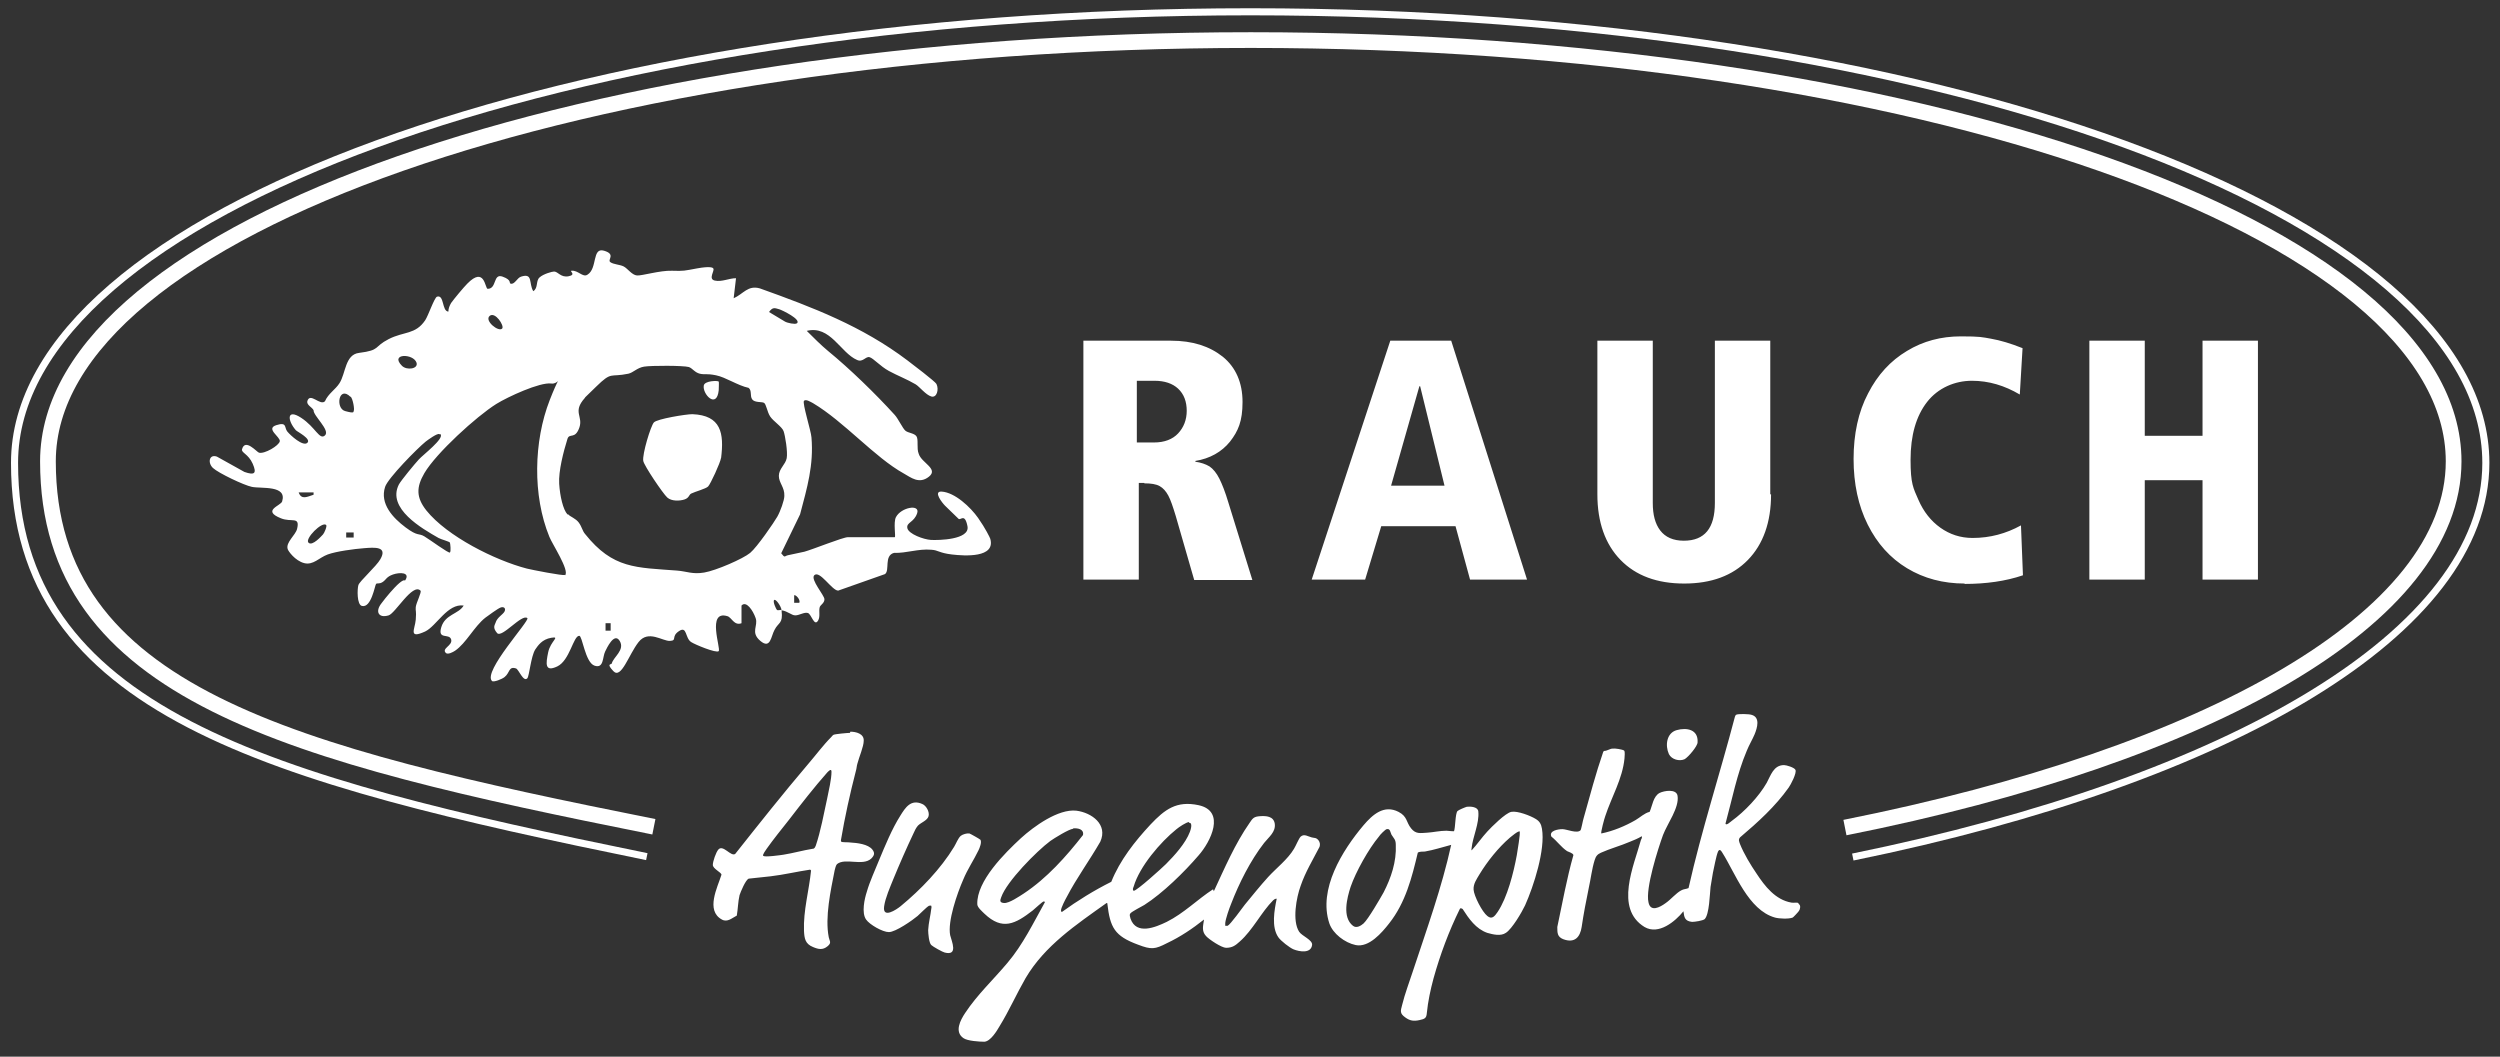
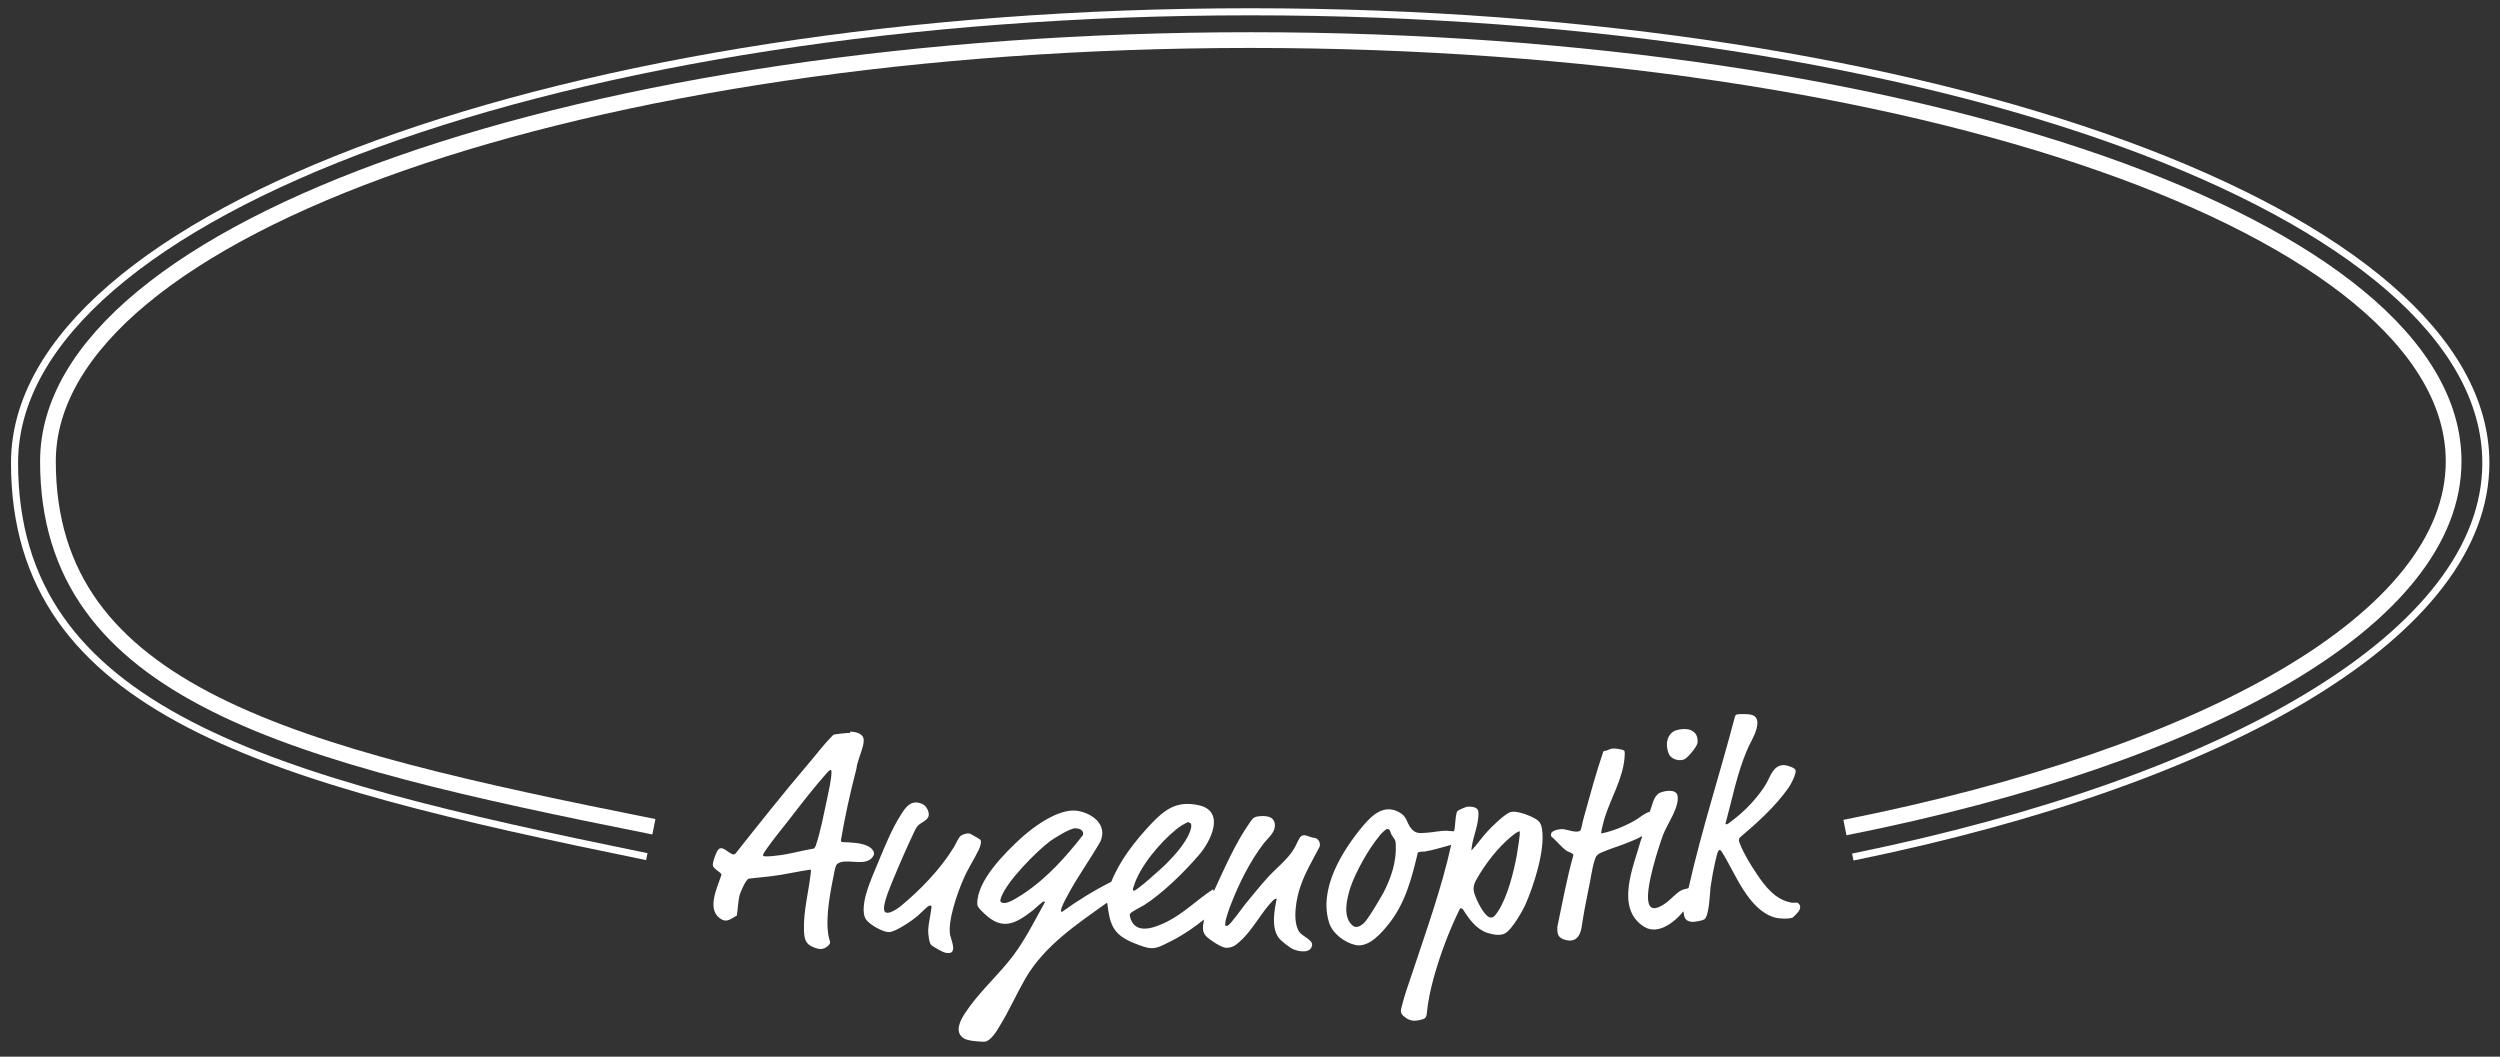
<svg xmlns="http://www.w3.org/2000/svg" id="Ebene_2" version="1.1" viewBox="0 0 636.2 268.9">
  <rect x="0" y="0" width="636.2" height="268.9" fill="#333333" stroke="none" />
  <defs>
    <style>
      .st0 {
        stroke-width: 4px;
      }

      .st0, .st1 {
        fill: none;
        stroke: #fff;
        stroke-miterlimit: 10;
      }

      .st2 {
        fill: #fff;
      }

      .st1 {
        stroke-width: 1.8px;
      }
    </style>
  </defs>
  <path class="st2" d="M308.9,226.8c2.7-5.8,5.4-12.1,9.1-17.4.8-1.2,1.1-1.6,2.7-1.7,1.5-.1,3.4,0,3.7,1.9.3,2.1-1.5,3.4-2.7,4.9-3.5,4.5-6.4,10.3-8.4,15.5-.5,1.2-1.4,3.8-1.5,4.9,0,.3,0,.5,0,.7.2,0,.4,0,.6,0,.7-.3,3.7-4.5,4.4-5.4,1.9-2.3,3.9-4.8,5.9-7,2.1-2.3,5-4.5,6.6-7.2.5-.8,1.2-2.6,1.7-3.1.9-.8,1.9,0,2.8.2.7.2,1.1,0,1.7.7.4.5.5,1.1.3,1.7-1.7,3.3-3.6,6.4-4.8,9.9-1.1,3-2.2,8.9-.4,11.7.7,1.1,3.5,2.1,3.3,3.4-.3,2.2-3.2,1.7-4.7,1.1-1-.4-3.3-2.2-3.9-3.1-1.8-2.6-1-6.9-.4-9.8-.5,0-.6.2-.9.4-3,3-5.2,7.6-8.5,10.5-1.1,1-1.9,1.6-3.5,1.6-1.1,0-4.3-2.1-5.1-3-1.2-1.3-.7-2.7-.5-4.2-2.9,2.3-6,4.4-9.4,6-3.1,1.6-4,1.7-7.4.4-6-2.2-7.1-4.4-7.8-10.4,0-.2,0-.2-.2-.2-7.7,5.5-15.7,10.8-20.6,19.1-2.3,4-4.2,8.3-6.6,12.2-.7,1.2-2.3,3.9-3.9,4-1.3,0-4.3-.2-5.3-.9-2.4-1.6-.8-4.6.4-6.4,3.1-4.7,7.2-8.5,10.8-12.8,3.9-4.6,6.6-10.2,9.5-15.4,0-.1-.1-.2-.3-.2-.3,0-2.4,2-2.8,2.3-4.4,3.4-7.7,5.2-12.3.8-.6-.6-1.8-1.6-1.8-2.4-.2-5.9,7-13,11.1-16.8,3.3-3,9.5-7.5,14.1-7,3.9.5,8.1,3.5,6.1,7.9-2.7,4.7-6,9.2-8.5,14-.4.7-1.5,2.8-1.5,3.5,0,.2.1.3.2.4,4-2.9,8.2-5.5,12.6-7.7,2.2-5.5,6-10.3,10-14.6,3.6-3.8,6.6-6.1,12.2-4.9,7,1.5,3.1,9.3,0,12.8-3.6,4.2-9.1,9.6-13.8,12.6-.7.4-3.2,1.7-3.5,2.1-.4.4-.1.9,0,1.4,1.5,4.2,6.3,2.2,9.2.8,4.4-2.2,7.8-5.7,11.8-8.3ZM302.6,209.2c-.7,0-2.6,1.3-3.2,1.8-4.1,3.3-9.4,9.5-10.9,14.6-.1.3-.4.8,0,1.1.8,0,7.3-5.9,8.2-6.8,2.2-2.2,5-5.3,6.1-8.2.2-.5.8-2.4-.2-2.3ZM273.1,210.9c-1.1.1-4.8,2.4-5.8,3.1-3.5,2.6-11.1,10.3-12.5,14.3-.3.8-.5,1.4.7,1.5,1.3.1,3.9-1.7,5-2.4,5.9-3.9,10.8-9.4,15.1-14.9.3-1.5-1.3-1.8-2.5-1.7ZM457.6,229.8c-.2-.2-1.2,0-1.7-.1-4.1-.7-6.8-4.2-8.9-7.4-1.5-2.2-3.2-5-4.2-7.5-.2-.6-.5-1.1,0-1.7,4.6-3.9,9-7.9,12.4-12.7.5-.7,2.1-3.7,1.7-4.5-.3-.6-2.3-1.2-2.9-1.2-2.7,0-3.4,2.7-4.4,4.5-2,3.5-5.6,7.3-8.9,9.7-.3.2-1.4,1.3-1.6.7,1.7-6.2,2.9-12.6,5.4-18.5.6-1.5,1.4-2.8,2-4.2.7-1.7,1.5-4.4-.8-5-.6-.2-3.4-.3-3.9,0-.1,0-.2.3-.3.5-3.8,14.5-8.5,28.9-11.8,43.6-.7.3-1.2.2-1.9.6-1.3.7-2.6,2.3-3.9,3.2-1.5,1.1-3.9,2.4-4.4-.2-.8-3.5,2.4-13.5,3.7-17.1,1.1-2.9,4.2-7,3.7-10-.3-1.8-3.4-1.3-4.6-.7-1.6.9-1.8,3.2-2.5,4.8-1.3.3-2.4,1.4-3.6,2.1-2.6,1.5-5.7,2.8-8.7,3.4-.2-.2.8-3.9,1-4.4,1.6-4.9,4.4-9.5,4.9-14.7,0-.5.2-1.7-.1-2-.4-.3-2.4-.6-2.9-.5-.7,0-1.4.6-2.2.6,0,0-.2.2-.2.2-1.9,5.5-3.4,11.2-5,16.9-.2.6-.6,2.9-.8,3.1-.9.9-3.5-.3-4.6-.3-1.1,0-3.5.4-2.8,1.9,1.4,1.1,2.5,2.7,4,3.7.4.2,1.5.5,1.6,1-1.7,6-2.8,12.2-4.1,18.3,0,1.5,0,2.5,1.5,3.1,2.9,1.1,4.3-.5,4.7-3.1.5-3.4,1.1-6.5,1.8-9.9.5-2.2.8-4.9,1.5-7.1.3-1,.7-1.5,1.6-1.9,2.2-1,5.1-1.8,7.4-2.8,1-.4,2-.8,3-1.4.1.2,0,.6-.2.9-1.8,6.6-6.8,17.5.9,22.2,3.6,2.1,7.8-1.4,9.9-4,.2,1.5.3,2.5,2.2,2.7.7,0,2.7-.3,3.2-.7,1.2-1.2,1.3-6.4,1.5-8.2.2-1.2.4-2.4.6-3.6.3-1.3.8-4.2,1.3-5.4.4-.8.8-.2,1.1.3,3.3,5.2,6.6,14.6,13.4,16.5,1.1.3,3.5.4,4.5,0,.1,0,1.5-1.5,1.6-1.7.3-.4.5-1.4,0-1.7ZM370,211.6c.4-1,.3-4.5.9-5.2.3-.3,2-1,2.4-1.1.9-.1,2.8,0,2.9,1.2.3,3-1.4,6.4-1.7,9.3,0,.2-.1.5,0,.6,1.4-1.5,2.6-3.3,4-4.8,1.1-1.2,4.6-4.7,6.1-5,1.6-.3,4.9,1,6.2,1.8,1,.6,1.4,1.3,1.6,2.5.9,5.3-2.1,14.6-4.3,19.5-.8,1.7-3.3,6-4.9,7-1.3.9-3.3.4-4.7,0-2.9-1-4.7-3.6-6.3-6.1-.1,0-.3-.1-.4-.2-.1,0-.2.1-.3.2-2.8,5.7-5,11.6-6.7,17.7-.8,3-1.4,5.8-1.7,8.8-.1,1.3-.5,1.5-1.9,1.8-1.4.3-2.4.2-3.6-.7-1.4-1-1.2-1.6-.8-3.1.7-2.9,1.9-6,2.8-8.8,3.5-10.6,7.3-21.1,9.7-32-2.3.6-4.4,1.3-6.7,1.7-.5,0-1.5,0-1.8.3-1.5,6.3-3.1,12.7-7.3,18-1.8,2.3-5.1,6.2-8.5,5.5-2.8-.6-5.8-2.9-6.7-5.5-2.9-8.7,3.3-18.6,8.7-25,2.3-2.7,5.2-5.3,8.9-3.4,2.3,1.2,1.9,2.6,3.2,4.2,1.2,1.5,2.3,1.2,4.1,1.1,1.6-.1,3.2-.5,4.9-.5.3,0,1.7.2,1.8.1ZM352.9,211c-.3,0-1.8,1.5-2,1.9-2.6,3.1-5.9,9-7.2,12.8-.9,2.8-2.2,7.7.6,9.9.9.7,2,0,2.7-.6,1.2-1.1,4.2-6.3,5.1-7.9,1.9-3.7,3.3-7.8,3.1-12.1,0-1.4-.5-1.6-1.1-2.6-.3-.6-.3-1.6-1.2-1.4ZM386.8,211.6c-.4-.3-2.2,1.3-2.6,1.6-2.9,2.5-5.7,6-7.7,9.3-.7,1.2-1.6,2.4-1.5,3.9.1,1.6,2.2,5.7,3.5,6.7,1.2,1,1.9,0,2.6-1,2.5-3.7,4.1-10.1,4.9-14.5.1-.8,1-5.7.7-6ZM216.4,186.2c1.4,0,3.5.5,3.4,2.3,0,1.5-1.2,4.2-1.6,5.8-.2.6-.2,1.3-.4,1.9-1.5,5.8-2.8,11.7-3.8,17.6,0,.1,0,.3.1.4.2.2,1.9.1,2.3.2,1.7.1,4.5.4,5.6,1.8.7.9.5,1.5-.3,2.3-2.2,2-6.6-.3-8.7,1.4-.3.3-.5,1.2-.6,1.6-1,5.1-2.5,11.9-1.5,17,.2,1,.8,1.4-.3,2.3-1.2,1-2.3.8-3.7.2-2-.8-2.2-2.2-2.3-4.1-.2-5.2,1.3-10.3,1.8-15.4,0,0-.2-.1-.2-.2-3.4.5-6.7,1.3-10.1,1.7-1.9.2-3.7.4-5.6.6-.8.4-2,3.3-2.3,4.2-.4,1.7-.4,3.5-.7,5.2-1.2.6-2.4,1.8-3.8,1-4.2-2.3-1.1-8.2-.1-11.4,0-.6-2.2-1.5-2.2-2.5,0-.9.8-3.2,1.4-3.9,1.2-1.4,3.2,1.9,4.3,1.1,6.1-7.7,12.2-15.4,18.5-22.8,1.9-2.2,3.9-4.9,5.9-6.9.2-.2.4-.5.6-.6.3-.2,3.6-.5,4.2-.5ZM194.3,217.8c.2.4,4.5-.2,5.1-.3,2.5-.4,4.9-1.1,7.4-1.5.5,0,.6-.4.8-.8,1.2-3.5,2.1-8.3,2.9-12,.4-2,1.1-4.9,1.1-6.8,0-1-.8-.1-1.1.2-3.2,3.6-6.7,8.1-9.7,12-1.9,2.4-4,5-5.7,7.4-.2.3-1.1,1.5-.9,1.8ZM237,231.2c-.2,1.8-.7,3.6-.8,5.5,0,.8.2,3.3.8,3.8.4.4,2.9,1.8,3.4,1.9,3.5.9,1.8-2.8,1.4-4.4-.7-3.5,1.8-10.7,3.3-14.1,1.1-2.7,2.7-5,3.9-7.5.3-.6.9-2.1.5-2.7-.2-.2-2.5-1.5-2.8-1.6-.6-.1-1.7.2-2.2.6-.7.6-1.2,2-1.7,2.8-3.4,5.6-8.5,10.9-13.6,15.1-1.1.9-4.7,3.3-4.2,0,.3-2.1,1.5-4.8,2.3-6.8,1.6-3.9,3.4-8,5.2-11.8.3-.7.6-1.3,1.1-1.9.8-.8,2.4-1.3,2.7-2.4.3-1.1-.6-2.7-1.6-3.1-2.9-1.3-4.3.9-5.6,3-2.1,3.3-3.9,7.7-5.4,11.3-1,2.5-2.4,5.5-3.1,8-.6,1.8-1.4,5.4-.2,7.1.9,1.3,4.2,3.2,5.8,3.2,1.7,0,6-3,7.3-4.1.7-.6,2.2-2.2,2.9-2.6.2,0,.4-.1.6,0,0,.2.1.4,0,.7ZM424.7,191.9c.7,1.4,2.7,1.9,4,1.3.9-.5,3.3-3.3,3.3-4.3.2-3.3-2.8-3.8-5.3-3.1-2.6.7-3,3.9-2,6.1Z" />
-   <path class="st2" d="M291.2,122.9h-1.4v24.6h-14.1v-60.8h22.3c5.5,0,9.8,1.4,13.2,4.1,3.3,2.7,5,6.6,5,11.5s-1.1,7.4-3.2,10.1c-2.1,2.6-5.1,4.3-8.8,4.9v.2c1.4.2,2.6.6,3.6,1.2.9.6,1.8,1.7,2.5,3.1.7,1.4,1.5,3.4,2.3,6.1l6.1,19.7h-14.8l-4.7-16.3c-.7-2.3-1.3-4.1-1.9-5.2-.6-1.1-1.3-1.9-2.2-2.4-.9-.5-2.2-.7-3.9-.7ZM302,104.6c0-2.4-.7-4.3-2.2-5.7-1.4-1.3-3.4-2-6-2h-4.5v15.7h4.4c2.6,0,4.7-.8,6.1-2.3,1.4-1.5,2.2-3.4,2.2-5.8ZM351.5,133.9l-4.1,13.6h-13.6l20-60.8h15.5l19.3,60.8h-14.5l-3.7-13.6h-18.9ZM354.1,123.6h13.5l-6.2-25.3h-.2l-7.2,25.3ZM450.7,125.8c0,7.1-2,12.7-5.9,16.7-3.9,4-9.3,6-16.2,6s-12.3-2-16.2-6c-3.9-4-5.9-9.6-5.9-16.7v-39.1h14.1v41.3c0,3,.6,5.3,1.9,7,1.3,1.7,3.3,2.6,6,2.6,5.3,0,7.9-3.2,7.9-9.6v-41.3h14.1v39.1ZM500,148.5c-5.5,0-10.4-1.3-14.7-3.9s-7.6-6.3-10-11.1c-2.4-4.8-3.6-10.4-3.6-16.7s1.2-12,3.7-16.7c2.4-4.7,5.7-8.3,9.9-10.8,4.1-2.5,8.7-3.7,13.7-3.7s5.4.2,7.7.6c2.3.4,5,1.2,8,2.4l-.7,11.8c-3.9-2.3-7.9-3.5-12.2-3.5s-8.6,1.8-11.4,5.4c-2.8,3.6-4.2,8.5-4.2,14.7s.7,7.2,2,10.2,3.2,5.4,5.6,7.1c2.4,1.7,5.1,2.6,8.2,2.6,4.4,0,8.5-1.1,12.3-3.2l.5,12.7c-4.4,1.5-9.4,2.2-14.9,2.2ZM545.8,122.2v25.3h-14.1v-60.8h14.1v24.2h14.7v-24.2h14.1v60.8h-14.1v-25.3h-14.7ZM198.9,155.4c.4,3.4-.8,2.9-1.8,4.9-.9,1.6-1,5-3.6,2.8s-.5-3.8-1.2-5.8-2.4-4.5-3.6-3.2v4.5c-1.9.7-2.5-1.5-3.6-1.8-5.3-1.6-1.6,8.3-2.2,8.9s-6.1-1.7-7-2.3c-1.6-1-1-4.2-3.1-2.8s-.4,2.4-2.3,2.5-5.5-2.9-8,.3-4.4,9.5-6.4,7.4-.4-1.6-.4-2c.4-1.6,3.4-3.4,2-5.7s-3.3,1.9-3.7,2.7c-.7,1.4-.3,4.4-2.7,3.6s-3.1-7.7-3.9-7.6c-1.5,0-2.4,6.3-5.6,7.8s-2.9-.7-2.3-3.6,3.2-4.1.8-3.7-3.4,2-4.1,3c-1.1,1.8-1.5,6.7-2,7.3-1,1.1-2.2-2.3-2.9-2.5-1.9-.6-1.5,1.1-2.9,2.2-.6.5-2.8,1.4-3.2,1-2.4-2.4,9.7-15.4,9-16-1.4-1.2-6.5,5.2-7.7,3.8s-.6-2-.4-2.6c.4-1.4,1.9-2.1,2.3-2.9s-.2-1.3-1-1-3.2,2.1-3.9,2.6c-2.8,2.2-4.9,6.5-7.7,8.4-.6.4-1.8,1-2.3.6-1.3-1.2,1.8-1.9,1.3-3.5s-3.5.2-2.5-3.1,4.4-3.3,5.7-5.5c-4.1-.6-6.9,5.2-9.8,6.6-4.4,2-2.6-.6-2.4-3s-.1-2.1,0-3.2,1.6-3.9,1.2-4.2c-2-2-6.4,5.8-8.1,6.3-2.6.8-3.5-1-1.8-3.1,1.1-1.5,3.2-4,4.5-5.1s1.4-.6,1.5-.7c1.4-2.1-1.4-2.1-3.1-1.5s-1.7,1.3-2.6,1.9-1.4.2-1.7.5-1.2,6.2-3.6,5.6c-1.3-.3-1.2-4.3-.9-5.3s4.6-4.8,5.6-6.6c1.9-3.3-1.5-3-4.1-2.8s-7.1.8-9.3,1.6-3.7,2.8-6,2.2-4.1-3.1-4.2-3.6c-.5-1.7,2-3.5,2.4-5.1.8-3.3-1.4-1.6-4.1-2.7-5-2,0-3.2.3-4.3,1.3-4.2-5.3-3.2-7.7-3.7-2-.4-8.5-3.5-9.9-4.8s-1-3.6,1-2.9l7,3.9c2.6.9,3.2.4,2.1-2.1s-3-2.8-2.7-3.7c.8-2.8,3.7.7,4.3.9,1.4.4,5.1-1.8,5.3-2.9s-3.7-3.2-.9-4.1,2,.6,2.8,1.6,4,3.9,5.1,2.9-2.5-2.8-2.9-3.2c-2.2-2.5-2.4-5.6,1.3-3.2s4.7,5.8,6.1,4.5-3-5-2.9-6.4c-.4-.8-1.8-1.3-1.6-2.3.7-2.4,3.3,1.3,4.5,0,.8-1.9,2.7-3,3.7-4.6,1.6-2.5,1.4-7.3,5-7.7,5.5-.7,3.6-1.5,7.5-3.5s6.8-1.1,9.3-4.8c.8-1.2,2.3-5.7,3-6,1.9-.6,1.2,3.7,2.9,3.8,0-.8.3-1.5.7-2.2.7-1,3.2-4,4.1-4.9,4.5-4.6,4.5,1.3,5.2,1.3,2.4,0,1.3-4,3.8-3.1s1.5,1.7,2.1,1.8c1,.2,1.6-1.5,2.6-1.8,3.1-1,1.9,1.7,3.1,3.7,1.3-.8.6-2.6,1.6-3.5s3.2-1.5,3.7-1.5c1,0,1.7,1.6,3.7,1.2s.2-1.3.7-1.4c1.7-.2,2.9,1.8,4.1,1,2.6-1.6,1.1-7,4.2-6.1s.8,2.3,1.6,2.9,2.4.6,3.4,1.1,2.1,2.2,3.4,2.3,5.8-1.3,8.9-1.2,3.1,0,6.4-.6,4-.2,4.1,0c.5.5-1.4,2.7.4,3.1s3.6-.6,5.4-.6l-.6,5.1c2.5-1.1,3.6-3.4,6.7-2.5,13.4,4.8,26,9.6,37.5,18.3,1.2.9,7.1,5.4,7.4,6,.7,1.4.1,3.6-1.3,3.2s-3-2.5-4-3.1c-2.2-1.3-4.6-2.2-6.8-3.4s-3.9-3.2-4.9-3.5-1.7,1.4-3.2.7c-4.2-1.8-6.8-8.9-12.8-7.4,1.6,1.6,3.7,3.7,5.4,5.1,5.5,4.5,12.1,10.9,17,16.3.9,1,2,3.4,2.7,4s2.2.6,2.8,1.4,0,3.1.6,4.5c.7,2.3,5.1,3.8,2.6,5.8s-4.6.2-6.4-.8c-7.4-4.1-15.2-13.2-23.1-17.9-.6-.3-1.8-1.1-2.3-.6s1.8,7.7,1.9,9.3c.6,7.1-1.1,12.8-2.9,19.6l-4.8,9.9c1,1.3.8.7,1.7.5,1.4-.3,2.9-.6,4.2-.9,2.2-.6,9.8-3.7,11.1-3.7h11.9c.3,0-.4-3.8.3-5.1,1.3-2.5,6.2-3.4,5.4-1s-2.8,2.3-2.5,3.8,4.2,2.9,6,3,10,0,9.3-3.5-1.8-1.3-2.3-1.9c-1.1-1.1-2.3-2.2-3.4-3.3-.7-.7-3.1-3.7-.9-3.6,3.4.2,7.4,4,9.3,6.7s3,5,3.1,5.3c1.4,4.9-6.5,4.4-9.8,4s-3.4-1.1-5.2-1.2c-3.3-.3-6.3.9-9.5.8-2.6.7-1,4.5-2.3,5.4l-11.9,4.2c-1.6,0-4.7-5.3-6.1-3.9-1,1.1,2.6,5.1,2.6,6.1s-1,1.4-1.2,2c-.3,1.1.2,2.3-.4,3.4-1,1.7-1.7-1.6-2.6-1.9s-2.2.6-3.2.6-1.8-1-3.5-1.3c-.1-1-1.5-3-1.9-2.6s.5,2.3.7,2.5.8,0,1.2,0ZM202.8,82.3c1.2-1-3.8-3.4-4.5-3.6-1.3-.4-1.7-.5-2.6.7l4,2.4c.6.4,2.7.8,3,.5ZM127.8,83.6c.6-.7-1.8-4.4-3.2-3.2s2.3,4.2,3.2,3.2ZM102.3,93.1c1.2,1.2,4.2.8,3.7-.8-.8-2.4-6.9-2.4-3.7.8ZM144.6,130.9c.5.6,1.9,1,2.7,2.1s.9,2.1,1.6,2.9c7.1,8.9,13,8.5,23.4,9.3,2.5.2,3.9,1,6.9.5s9.9-3.5,11.7-5,6.1-7.8,6.9-9.2,1.8-4.2,1.8-5.3c.1-2.2-1.4-3.3-1.4-5.1s1.7-2.9,2-4.5-.4-5.8-.8-6.9-2.6-2.5-3.4-3.7-1-3.2-1.6-3.5-2.4,0-3-.9,0-2.2-.9-2.9c-2.8-.6-5.8-2.7-8.3-3.2s-2.8-.1-4.1-.4-1.9-1.4-2.8-1.7c-1.4-.4-9.6-.4-11.4-.1s-2.7,1.5-4,1.8c-4.8,1-4.1-.7-8.2,3.3s-2.3,2.2-2.9,2.9c-3.2,3.6-.3,4.6-1.4,7.6s-2.5,1.2-3,2.8c-1,3.2-2.3,8.2-2.1,11.4s1,6.6,2.1,7.8ZM143.8,146.4c1.2-1.2-3.3-8-4-9.8-4.3-10.5-4-24.3.1-34.8s3.3-3.8.4-4.2-11.1,3.4-14,5.2c-5.1,3.2-15.3,12.5-18.3,17.6-2.1,3.6-2.1,6.2.5,9.5,5.3,6.6,17.5,12.7,25.6,14.8,1.2.3,9.3,1.9,9.6,1.6ZM89.2,101c-3-3-3.9,2.9-1.4,3.6s2.1.2,2.2,0c.3-.3-.2-3.2-.8-3.7ZM111.8,110.5c-.4-.4-3,1.5-3.5,1.9-2.1,1.7-9.6,9.3-10.3,11.5-1.4,4.3,2,7.9,5.2,10.3s3.3,1.4,4.8,2.3,6.2,4.4,6.5,4.1.1-2.2,0-2.5-2.2-.8-2.9-1.2c-4.2-2.4-13.2-7.5-10.1-13.6.6-1.1,4-5.2,5.1-6.4s6.5-5.3,5.5-6.4ZM79.8,125.3h-3.8c.7,2,2.2,1.1,3.8.6v-.6ZM83,133.6c-1-1-5.5,3.5-4.5,4.5s3.4-1.8,3.7-2.1,1.1-2.1.8-2.4ZM90,135.5h-1.9v1.3h1.9v-1.3ZM203.4,153.4c.4-.8-1-2.2-1.3-1.9v1.9s1.3,0,1.3,0ZM155.4,158.6h-1.3v1.9h1.3v-1.9ZM183.5,116.6c.8-6.4,0-10.9-7.3-11.2-1.6,0-9,1.2-9.8,2.1s-3,8.1-2.7,9.8c.2,1.2,5,8.3,6.1,9.3s3.2.9,4.4.5,1.1-1.2,1.7-1.5c1-.5,3.7-1.2,4.3-1.8s3.1-6,3.3-7.3ZM179.1,98.1c-.4,2.2,3.3,6.1,3.8,1.2,0-.5.1-2.1,0-2.2-.3-.3-3.6-.2-3.8,1Z" />
  <g>
    <path class="st1" d="M471.5,218.1c96.1-19.6,161.1-57.2,161.1-100.3,0-63.4-140.8-114.8-314.4-114.8S3.7,54.4,3.7,117.8s64.9,80.6,160.9,100.2" />
    <path class="st0" d="M469.5,210.6c92.5-18.4,154.9-53.3,154.9-93.2,0-59.2-137.1-107.2-306.1-107.2S12.2,58.2,12.2,117.4s62.1,74.6,154.2,93" />
  </g>
</svg>